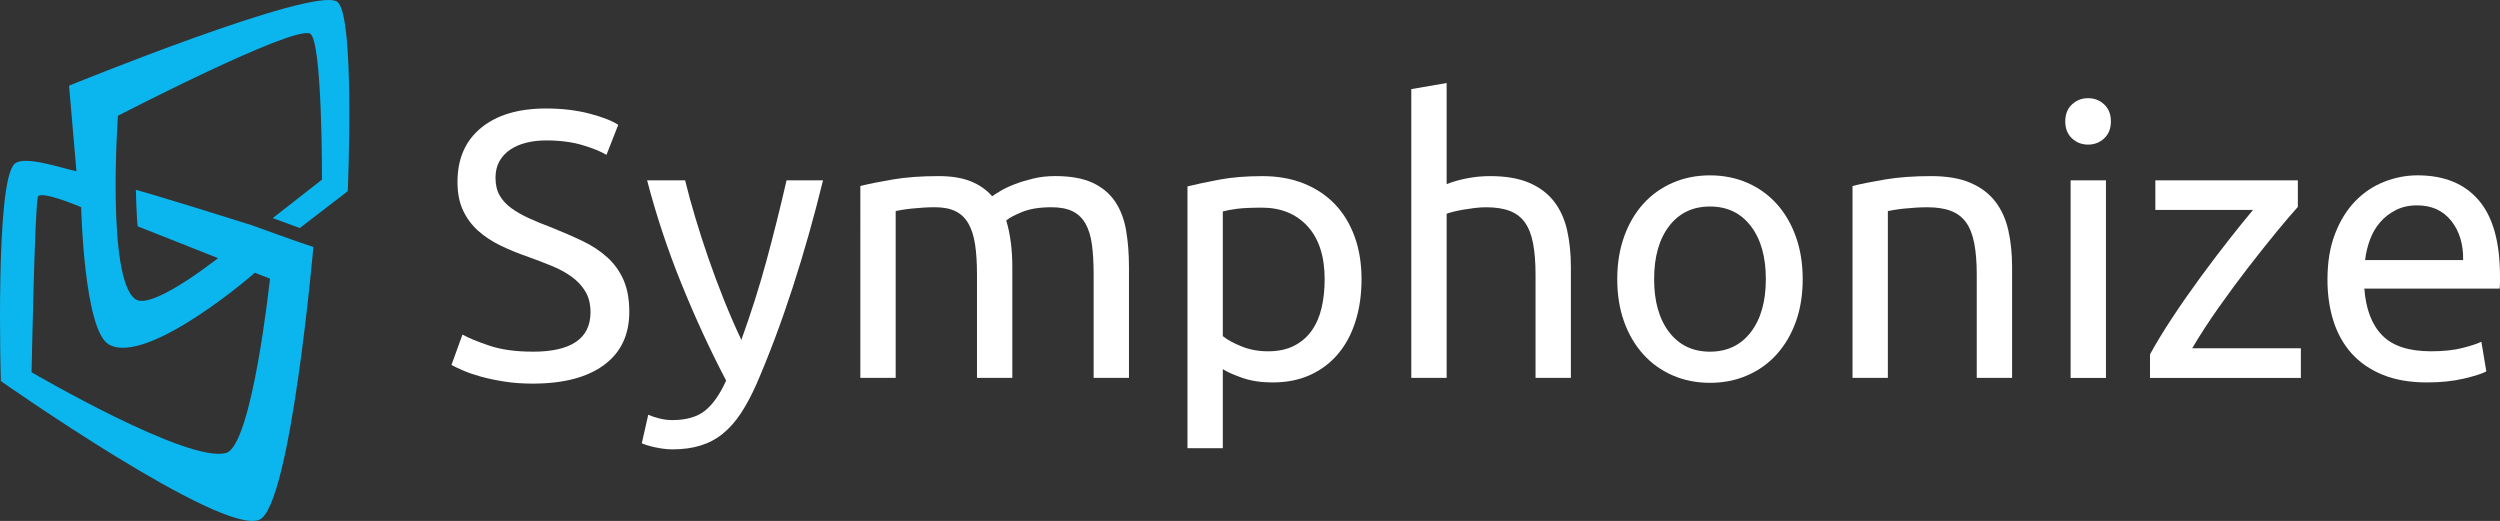
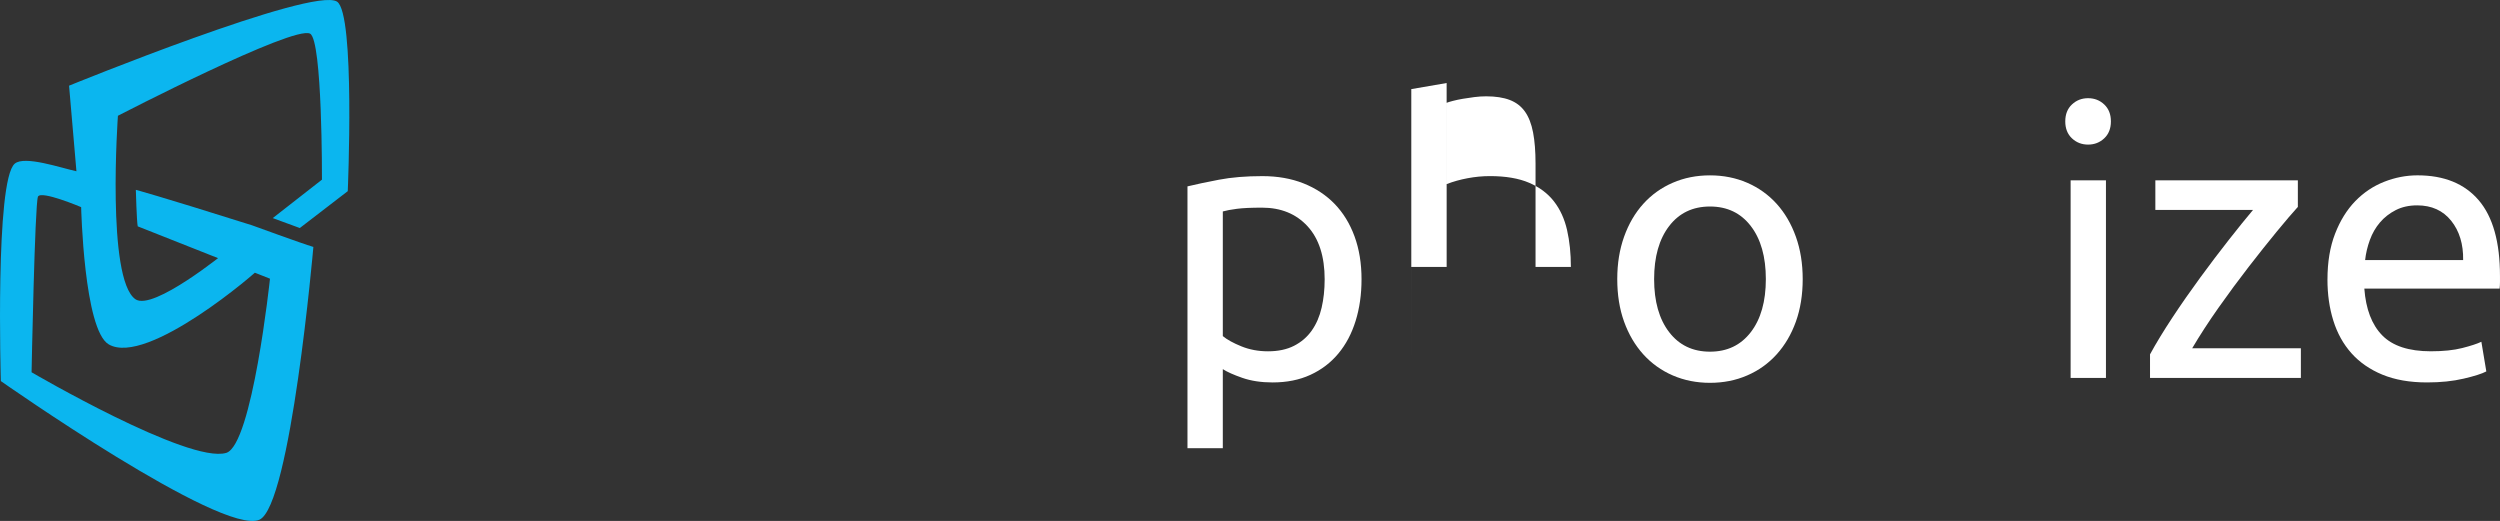
<svg xmlns="http://www.w3.org/2000/svg" id="Layer_1" viewBox="0 0 1182.28 246.36">
  <rect x="0" y="0" width="1182.28" height="246.36" fill="#333333" stroke="none" />
  <defs>
    <style>.cls-1{fill:#fff;}.cls-2{fill:#0bb6ef;}</style>
  </defs>
  <path class="cls-2" d="M164.46,90.37S168.07,6.27,159.37,.76c-11.53-7.23-126.71,39.76-126.71,39.76l3.49,40.47c-7.23-1.54-24.51-7.54-29.15-3.61C-2.42,85.19,.4,180.22,.4,180.22c0,0,104.42,73.3,122.26,65.57,14.81-6.44,25.54-129.01,25.54-129.01-5.74-1.7-28.43-10.05-29.09-10.26-45.27-14.26-54.87-16.74-54.87-16.74,0,0,.4,14.91,.89,17.26l62.55,24.76s-8.38,78.75-20.71,82.38c-17.8,5.27-92.04-38.13-92.04-38.13,0,0,1.54-79.52,3.02-83.03,1.34-3.16,20.43,4.94,20.43,4.94,0,0,1.3,58.01,13.03,64.9,18.25,10.65,71.1-35.12,71.02-35.69l-15.44-8.13s-34.68,28.34-42.98,22.45c-13.74-9.74-8.24-86.75-8.24-86.75,0,0,83.14-42.98,90.87-38.82,5.87,3.06,5.62,69.04,5.62,69.04l-23.27,18.18,12.8,4.7,22.7-17.46Z" />
  <g>
-     <path class="cls-1" d="M251.94,166.32c18.21,0,27.32-6.23,27.32-18.69,0-3.83-.81-7.1-2.43-9.79-1.62-2.7-3.8-5.03-6.56-7.01-2.76-1.98-5.9-3.68-9.44-5.12-3.53-1.44-7.28-2.88-11.23-4.31-4.55-1.56-8.87-3.32-12.94-5.3-4.07-1.98-7.61-4.31-10.6-7.01-2.99-2.7-5.36-5.9-7.1-9.61-1.74-3.71-2.61-8.21-2.61-13.48,0-10.9,3.71-19.41,11.14-25.52,7.43-6.11,17.67-9.17,30.73-9.17,7.55,0,14.41,.81,20.58,2.43,6.17,1.62,10.69,3.39,13.57,5.3l-5.57,14.2c-2.52-1.56-6.26-3.08-11.23-4.58-4.97-1.5-10.75-2.25-17.34-2.25-3.35,0-6.47,.36-9.34,1.08-2.87,.72-5.39,1.8-7.55,3.23-2.16,1.44-3.86,3.27-5.12,5.48-1.26,2.22-1.89,4.82-1.89,7.82,0,3.36,.66,6.17,1.98,8.45,1.32,2.28,3.17,4.29,5.57,6.02,2.4,1.74,5.18,3.32,8.36,4.76,3.17,1.44,6.68,2.88,10.51,4.31,5.39,2.16,10.33,4.31,14.83,6.47,4.49,2.16,8.38,4.73,11.68,7.73,3.29,3,5.84,6.56,7.64,10.69,1.8,4.13,2.7,9.14,2.7,15,0,10.9-3.99,19.29-11.95,25.16-7.97,5.87-19.2,8.81-33.69,8.81-4.91,0-9.44-.33-13.57-.99-4.13-.66-7.82-1.44-11.05-2.34-3.23-.9-6.02-1.86-8.36-2.88-2.34-1.02-4.16-1.89-5.48-2.61l5.21-14.38c2.75,1.56,6.95,3.3,12.58,5.21,5.63,1.92,12.52,2.88,20.67,2.88Z" />
-     <path class="cls-1" d="M306.57,196.15c1.32,.6,3.03,1.17,5.12,1.71,2.1,.54,4.16,.81,6.2,.81,6.59,0,11.74-1.47,15.45-4.4,3.71-2.94,7.07-7.7,10.06-14.29-7.55-14.38-14.59-29.62-21.12-45.74-6.53-16.11-11.95-32.44-16.26-48.97h17.97c1.32,5.39,2.9,11.2,4.76,17.43,1.86,6.23,3.92,12.64,6.2,19.23,2.27,6.59,4.73,13.18,7.37,19.77,2.63,6.59,5.39,12.94,8.27,19.05,4.55-12.58,8.5-25.04,11.86-37.38,3.35-12.34,6.53-25.04,9.52-38.1h17.25c-4.31,17.61-9.11,34.53-14.38,50.77-5.27,16.24-10.96,31.42-17.07,45.56-2.4,5.39-4.88,10.03-7.46,13.93-2.58,3.89-5.42,7.1-8.54,9.61-3.12,2.52-6.62,4.37-10.51,5.57-3.89,1.2-8.3,1.8-13.21,1.8-1.32,0-2.7-.09-4.13-.27-1.44-.18-2.85-.42-4.22-.72-1.38-.3-2.64-.63-3.77-.99-1.14-.36-1.95-.66-2.42-.9l3.05-13.48Z" />
-     <path class="cls-1" d="M406.85,87.96c3.83-.96,8.9-1.98,15.18-3.06,6.29-1.08,13.57-1.62,21.84-1.62,5.99,0,11.02,.81,15.1,2.43,4.07,1.62,7.49,3.98,10.24,7.1,.84-.6,2.16-1.44,3.95-2.52,1.8-1.08,4.01-2.13,6.65-3.15,2.63-1.02,5.57-1.91,8.81-2.7,3.23-.78,6.71-1.17,10.42-1.17,7.19,0,13.06,1.05,17.61,3.15,4.55,2.1,8.11,5.06,10.69,8.9,2.58,3.84,4.31,8.39,5.21,13.66,.9,5.27,1.35,11.02,1.35,17.25v52.47h-16.71v-48.88c0-5.51-.27-10.24-.81-14.2-.54-3.95-1.56-7.25-3.05-9.88-1.5-2.63-3.54-4.58-6.11-5.84-2.58-1.26-5.9-1.89-9.97-1.89-5.63,0-10.27,.75-13.93,2.25-3.66,1.5-6.14,2.85-7.46,4.04,.96,3.12,1.68,6.53,2.16,10.24,.48,3.72,.72,7.61,.72,11.68v52.47h-16.71v-48.88c0-5.51-.3-10.24-.9-14.2-.6-3.95-1.65-7.25-3.15-9.88-1.5-2.63-3.53-4.58-6.11-5.84-2.58-1.26-5.84-1.89-9.79-1.89-1.68,0-3.48,.06-5.39,.18-1.92,.12-3.75,.27-5.48,.45-1.74,.18-3.32,.39-4.76,.63-1.44,.24-2.4,.42-2.87,.54v78.89h-16.71V87.96Z" />
    <path class="cls-1" d="M643.88,132.17c0,7.07-.93,13.6-2.79,19.59-1.86,5.99-4.58,11.14-8.18,15.45-3.59,4.31-8,7.67-13.21,10.06-5.21,2.4-11.17,3.59-17.88,3.59-5.39,0-10.15-.72-14.29-2.16-4.13-1.44-7.22-2.81-9.25-4.13v37.38h-16.71V88.14c3.95-.96,8.9-2,14.83-3.14,5.93-1.14,12.79-1.71,20.58-1.71,7.19,0,13.66,1.14,19.41,3.41,5.75,2.28,10.66,5.51,14.74,9.7,4.07,4.2,7.22,9.32,9.44,15.37,2.22,6.05,3.32,12.85,3.32,20.4Zm-17.43,0c0-10.9-2.7-19.29-8.09-25.16-5.39-5.87-12.58-8.81-21.57-8.81-5.03,0-8.96,.18-11.77,.54-2.82,.36-5.06,.78-6.74,1.26v58.95c2.03,1.68,4.97,3.3,8.8,4.85,3.83,1.56,8.03,2.34,12.58,2.34,4.79,0,8.9-.87,12.31-2.61,3.41-1.74,6.2-4.13,8.36-7.19,2.16-3.06,3.71-6.65,4.67-10.78,.96-4.13,1.44-8.6,1.44-13.39Z" />
-     <path class="cls-1" d="M667.42,178.72V42.14l16.71-2.88v47.8c3.11-1.2,6.44-2.13,9.97-2.79,3.53-.66,7.04-.99,10.51-.99,7.43,0,13.6,1.05,18.51,3.15,4.91,2.1,8.83,5.03,11.77,8.81,2.93,3.77,5,8.3,6.2,13.57,1.2,5.27,1.8,11.08,1.8,17.43v52.47h-16.71v-48.88c0-5.75-.39-10.66-1.17-14.74-.78-4.07-2.07-7.37-3.86-9.88-1.8-2.52-4.2-4.34-7.19-5.48-3-1.14-6.71-1.71-11.14-1.71-1.8,0-3.66,.12-5.57,.36-1.92,.24-3.75,.51-5.48,.81-1.74,.3-3.3,.63-4.67,.99-1.38,.36-2.37,.66-2.96,.9v77.63h-16.71Z" />
+     <path class="cls-1" d="M667.42,178.72V42.14l16.71-2.88v47.8c3.11-1.2,6.44-2.13,9.97-2.79,3.53-.66,7.04-.99,10.51-.99,7.43,0,13.6,1.05,18.51,3.15,4.91,2.1,8.83,5.03,11.77,8.81,2.93,3.77,5,8.3,6.2,13.57,1.2,5.27,1.8,11.08,1.8,17.43h-16.71v-48.88c0-5.75-.39-10.66-1.17-14.74-.78-4.07-2.07-7.37-3.86-9.88-1.8-2.52-4.2-4.34-7.19-5.48-3-1.14-6.71-1.71-11.14-1.71-1.8,0-3.66,.12-5.57,.36-1.92,.24-3.75,.51-5.48,.81-1.74,.3-3.3,.63-4.67,.99-1.38,.36-2.37,.66-2.96,.9v77.63h-16.71Z" />
    <path class="cls-1" d="M852.52,131.99c0,7.43-1.08,14.14-3.23,20.13-2.16,5.99-5.18,11.14-9.08,15.45-3.89,4.31-8.54,7.64-13.93,9.97-5.39,2.34-11.26,3.5-17.61,3.5s-12.22-1.17-17.61-3.5c-5.39-2.34-10.04-5.66-13.93-9.97-3.89-4.31-6.92-9.46-9.08-15.45-2.16-5.99-3.23-12.7-3.23-20.13s1.08-13.99,3.23-20.04c2.16-6.05,5.18-11.23,9.08-15.55,3.89-4.31,8.54-7.64,13.93-9.97,5.39-2.34,11.26-3.5,17.61-3.5s12.22,1.17,17.61,3.5c5.39,2.34,10.03,5.66,13.93,9.97,3.89,4.31,6.92,9.5,9.08,15.55,2.16,6.05,3.23,12.73,3.23,20.04Zm-17.43,0c0-10.54-2.37-18.9-7.1-25.07-4.73-6.17-11.17-9.26-19.32-9.26s-14.59,3.09-19.32,9.26c-4.73,6.17-7.1,14.53-7.1,25.07s2.36,18.9,7.1,25.07c4.73,6.17,11.17,9.25,19.32,9.25s14.58-3.08,19.32-9.25c4.73-6.17,7.1-14.53,7.1-25.07Z" />
-     <path class="cls-1" d="M876.06,87.96c3.83-.96,8.92-1.98,15.27-3.06,6.35-1.08,13.66-1.62,21.93-1.62,7.43,0,13.6,1.05,18.51,3.15,4.91,2.1,8.83,5.03,11.77,8.81,2.93,3.77,5,8.3,6.2,13.57,1.2,5.27,1.8,11.08,1.8,17.43v52.47h-16.71v-48.88c0-5.75-.39-10.66-1.17-14.74-.78-4.07-2.07-7.37-3.86-9.88-1.8-2.52-4.2-4.34-7.19-5.48-3-1.14-6.71-1.71-11.14-1.71-1.8,0-3.66,.06-5.57,.18-1.92,.12-3.75,.27-5.48,.45-1.74,.18-3.3,.39-4.67,.63-1.38,.24-2.37,.42-2.96,.54v78.89h-16.71V87.96Z" />
    <path class="cls-1" d="M987.48,68.38c-3,0-5.54-.99-7.64-2.97-2.1-1.98-3.15-4.64-3.15-8s1.05-6.02,3.15-8c2.1-1.98,4.64-2.97,7.64-2.97s5.54,.99,7.64,2.97c2.1,1.98,3.15,4.64,3.15,8s-1.05,6.02-3.15,8c-2.1,1.98-4.64,2.97-7.64,2.97Zm8.45,110.34h-16.71V85.27h16.71v93.45Z" />
    <path class="cls-1" d="M1086.68,97.85c-2.52,2.76-5.84,6.65-9.98,11.68-4.13,5.03-8.57,10.6-13.3,16.71-4.73,6.11-9.46,12.52-14.2,19.23-4.73,6.71-8.89,13.12-12.49,19.23h51.4v14.02h-71.34v-11.14c2.87-5.27,6.41-11.08,10.6-17.43,4.19-6.35,8.6-12.67,13.21-18.96,4.61-6.29,9.1-12.22,13.48-17.79,4.37-5.57,8.18-10.27,11.41-14.11h-46.18v-14.02h67.39v12.58Z" />
    <path class="cls-1" d="M1100.69,132.17c0-8.27,1.2-15.48,3.6-21.65,2.39-6.17,5.57-11.29,9.52-15.37,3.95-4.07,8.51-7.13,13.66-9.17,5.15-2.04,10.42-3.06,15.81-3.06,12.58,0,22.22,3.93,28.93,11.77,6.71,7.85,10.06,19.8,10.06,35.85v2.79c0,1.14-.06,2.19-.18,3.15h-63.97c.72,9.7,3.53,17.07,8.45,22.1,4.91,5.03,12.58,7.55,23,7.55,5.87,0,10.81-.51,14.82-1.53,4.01-1.02,7.04-2.01,9.08-2.97l2.34,14.02c-2.04,1.08-5.6,2.22-10.69,3.41-5.09,1.2-10.87,1.8-17.34,1.8-8.15,0-15.18-1.23-21.12-3.68-5.93-2.45-10.81-5.84-14.65-10.15-3.84-4.31-6.68-9.43-8.54-15.37-1.86-5.93-2.79-12.43-2.79-19.5Zm64.16-9.17c.12-7.55-1.77-13.75-5.66-18.6-3.89-4.85-9.25-7.28-16.08-7.28-3.84,0-7.22,.75-10.15,2.25-2.94,1.5-5.42,3.45-7.46,5.84-2.04,2.4-3.63,5.15-4.76,8.27-1.14,3.12-1.89,6.29-2.25,9.52h46.36Z" />
  </g>
</svg>